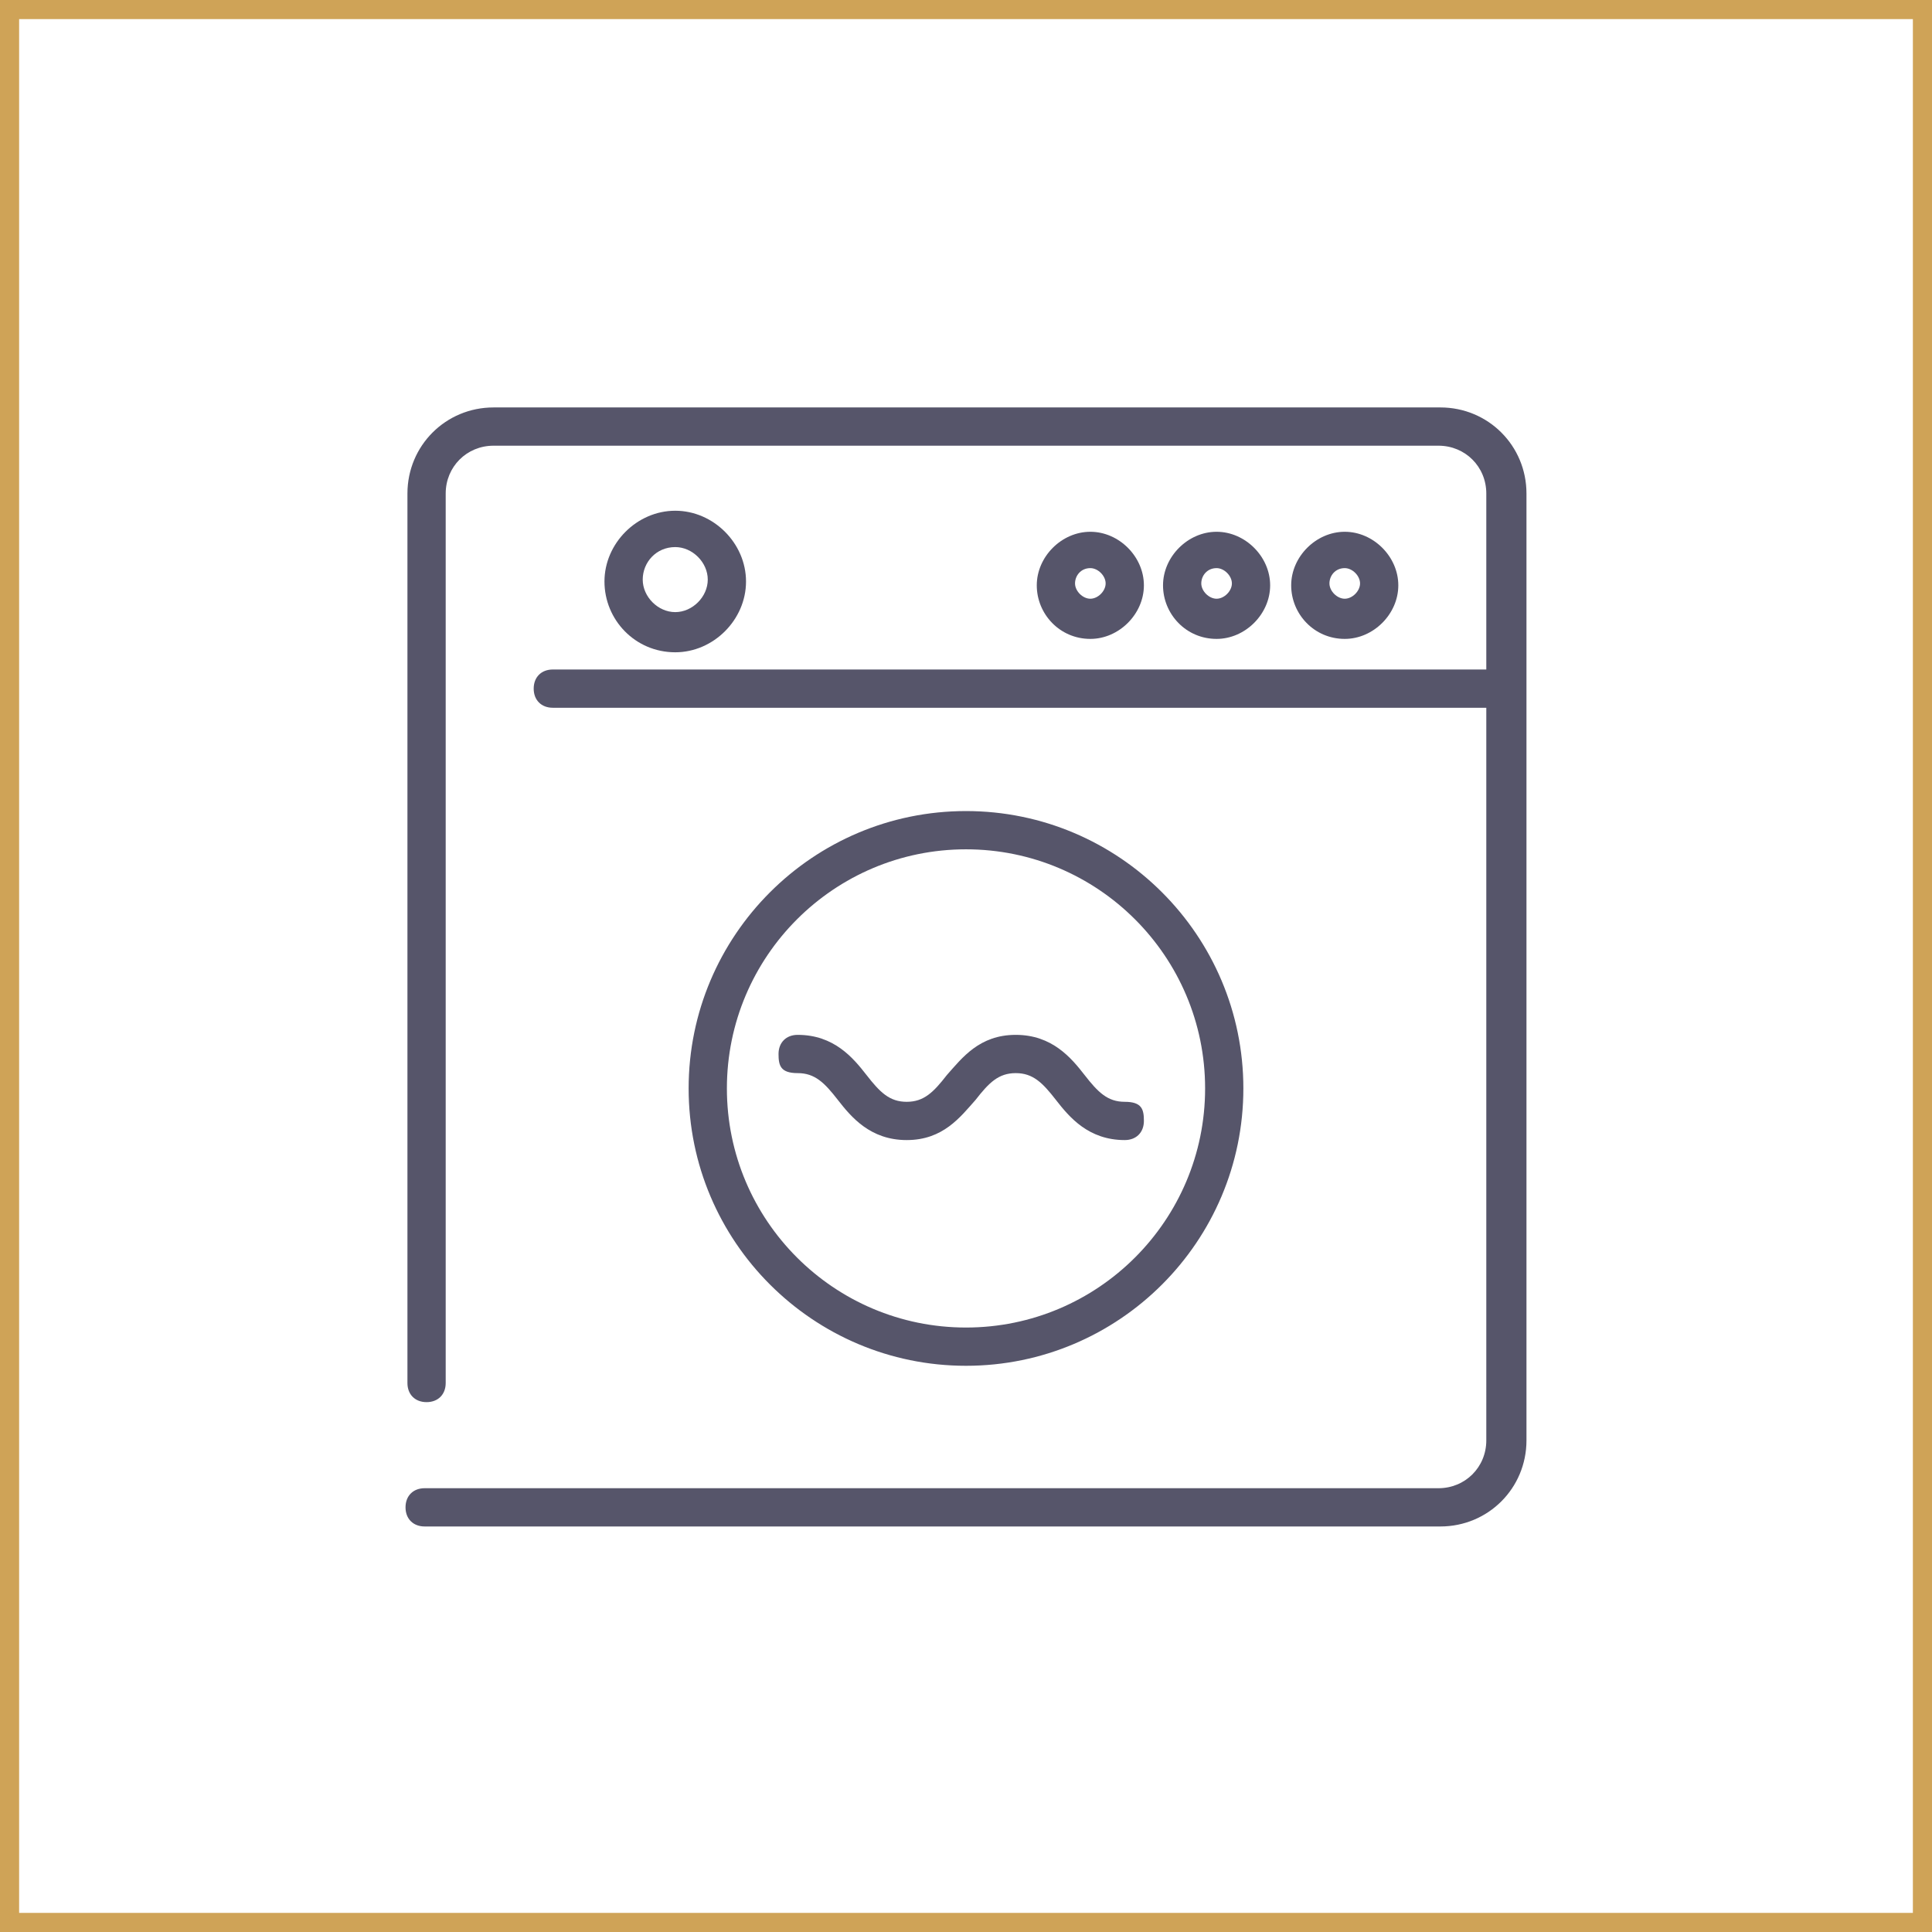
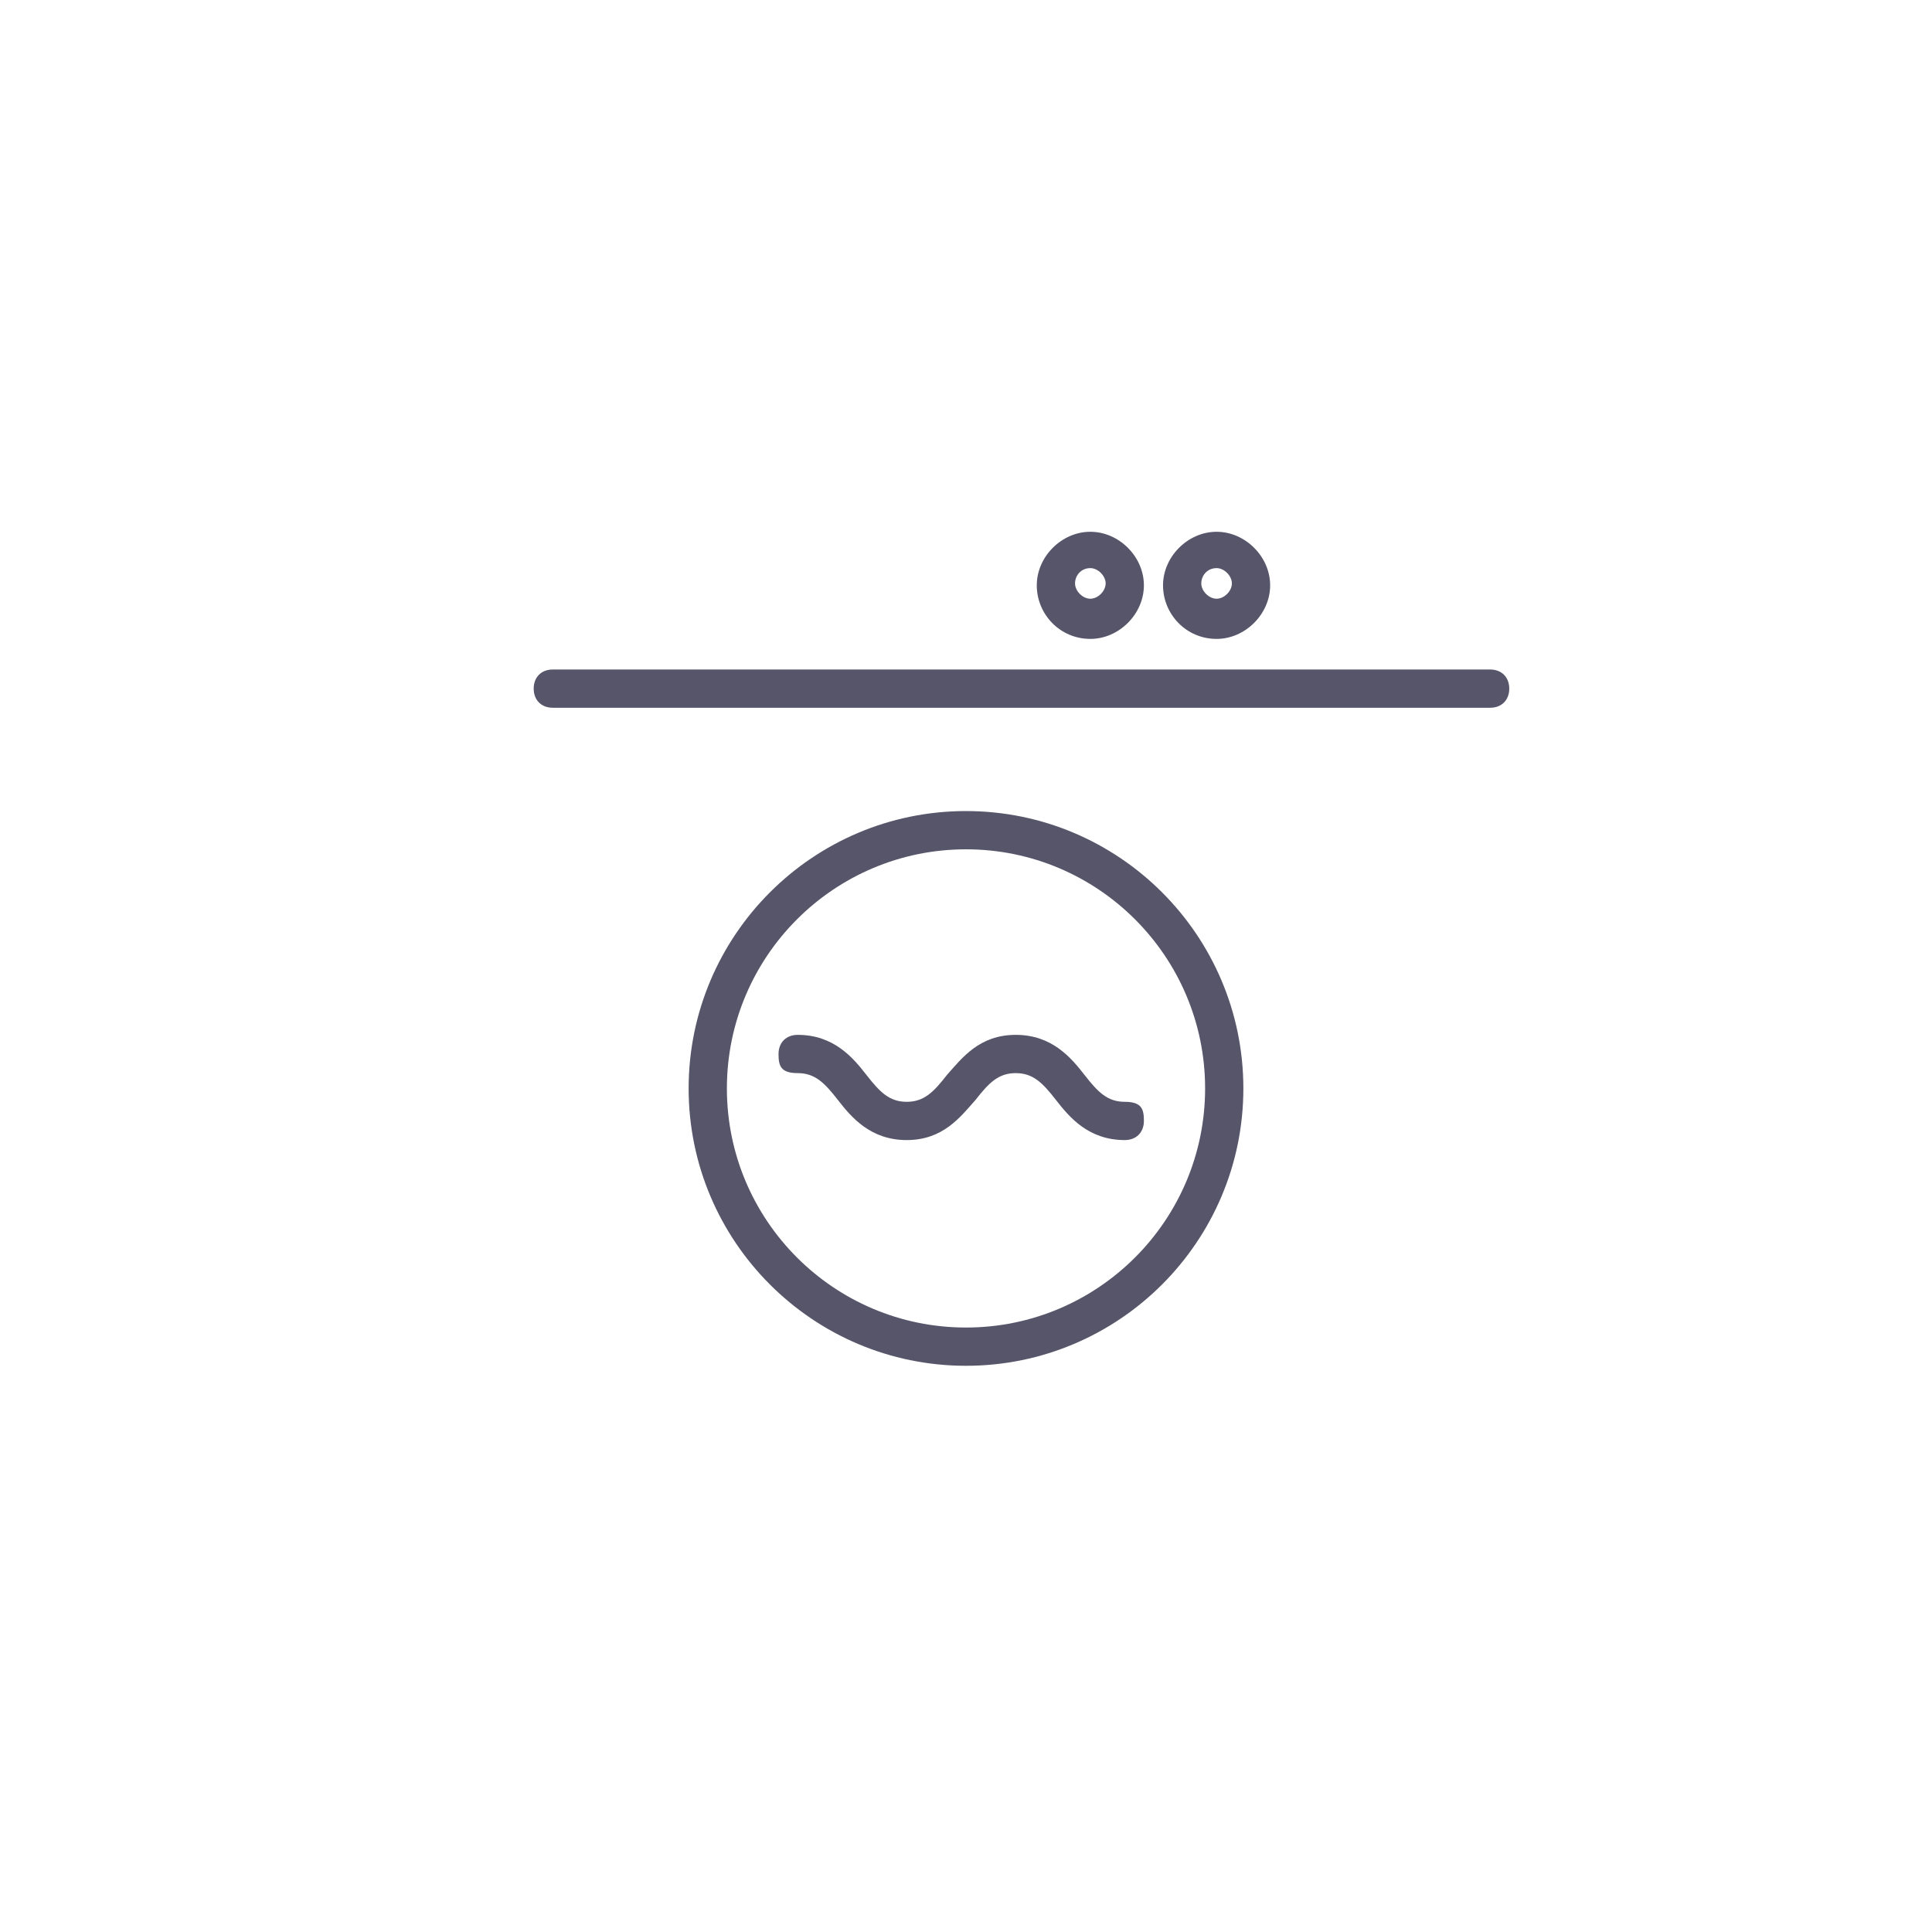
<svg xmlns="http://www.w3.org/2000/svg" id="Capa_1" version="1.1" viewBox="0 0 101 101">
  <defs>
    <style>
      .st0 {
        fill: #cfa357;
      }

      .st1 {
        fill: #56556a;
      }
    </style>
  </defs>
-   <path class="st0" d="M101,101H0V0h101v101ZM1,100h99V1H1v99Z" />
  <g>
-     <path class="st1" d="M75.2,79.8H22.2c-.6,0-1-.4-1-1s.4-1,1-1h53c1.4,0,2.5-1.1,2.5-2.5V25.8c0-1.4-1.1-2.5-2.5-2.5H25.8c-1.4,0-2.5,1.1-2.5,2.5v46.5c0,.6-.4,1-1,1s-1-.4-1-1V25.8c0-2.5,2-4.5,4.5-4.5h49.5c2.5,0,4.5,2,4.5,4.5v49.5c0,2.5-2,4.5-4.5,4.5Z" />
    <path class="st1" d="M50.5,71.4c-8,0-14.5-6.5-14.5-14.5s6.5-14.5,14.5-14.5,14.5,6.5,14.5,14.5-6.5,14.5-14.5,14.5ZM50.5,44.4c-6.9,0-12.5,5.6-12.5,12.5s5.6,12.5,12.5,12.5,12.5-5.6,12.5-12.5-5.6-12.5-12.5-12.5Z" />
    <path class="st1" d="M77.9,37H28.9c-.6,0-1-.4-1-1s.4-1,1-1h49c.6,0,1,.4,1,1s-.4,1-1,1Z" />
-     <path class="st1" d="M35.3,34.1c-2.1,0-3.7-1.7-3.7-3.7s1.7-3.7,3.7-3.7,3.7,1.7,3.7,3.7-1.7,3.7-3.7,3.7ZM35.3,28.6c-1,0-1.7.8-1.7,1.7s.8,1.7,1.7,1.7,1.7-.8,1.7-1.7-.8-1.7-1.7-1.7Z" />
    <path class="st1" d="M63.6,33.4c-1.6,0-2.8-1.3-2.8-2.8s1.3-2.8,2.8-2.8,2.8,1.3,2.8,2.8-1.3,2.8-2.8,2.8ZM63.6,29.7c-.5,0-.8.4-.8.8s.4.8.8.8.8-.4.8-.8-.4-.8-.8-.8Z" />
    <path class="st1" d="M57,33.4c-1.6,0-2.8-1.3-2.8-2.8s1.3-2.8,2.8-2.8,2.8,1.3,2.8,2.8-1.3,2.8-2.8,2.8ZM57,29.7c-.5,0-.8.4-.8.8s.4.8.8.8.8-.4.8-.8-.4-.8-.8-.8Z" />
-     <path class="st1" d="M70.3,33.4c-1.6,0-2.8-1.3-2.8-2.8s1.3-2.8,2.8-2.8,2.8,1.3,2.8,2.8-1.3,2.8-2.8,2.8ZM70.3,29.7c-.5,0-.8.4-.8.8s.4.8.8.8.8-.4.8-.8-.4-.8-.8-.8Z" />
    <path class="st1" d="M58.8,59.6c-1.9,0-2.9-1.2-3.6-2.1-.7-.9-1.2-1.4-2.1-1.4s-1.4.5-2.1,1.4c-.8.9-1.7,2.1-3.6,2.1s-2.9-1.2-3.6-2.1c-.7-.9-1.2-1.4-2.1-1.4s-1-.4-1-1,.4-1,1-1c1.9,0,2.9,1.2,3.6,2.1.7.9,1.2,1.4,2.1,1.4s1.4-.5,2.1-1.4c.8-.9,1.7-2.1,3.6-2.1s2.9,1.2,3.6,2.1c.7.9,1.2,1.4,2.1,1.4s1,.4,1,1-.4,1-1,1Z" />
  </g>
</svg>